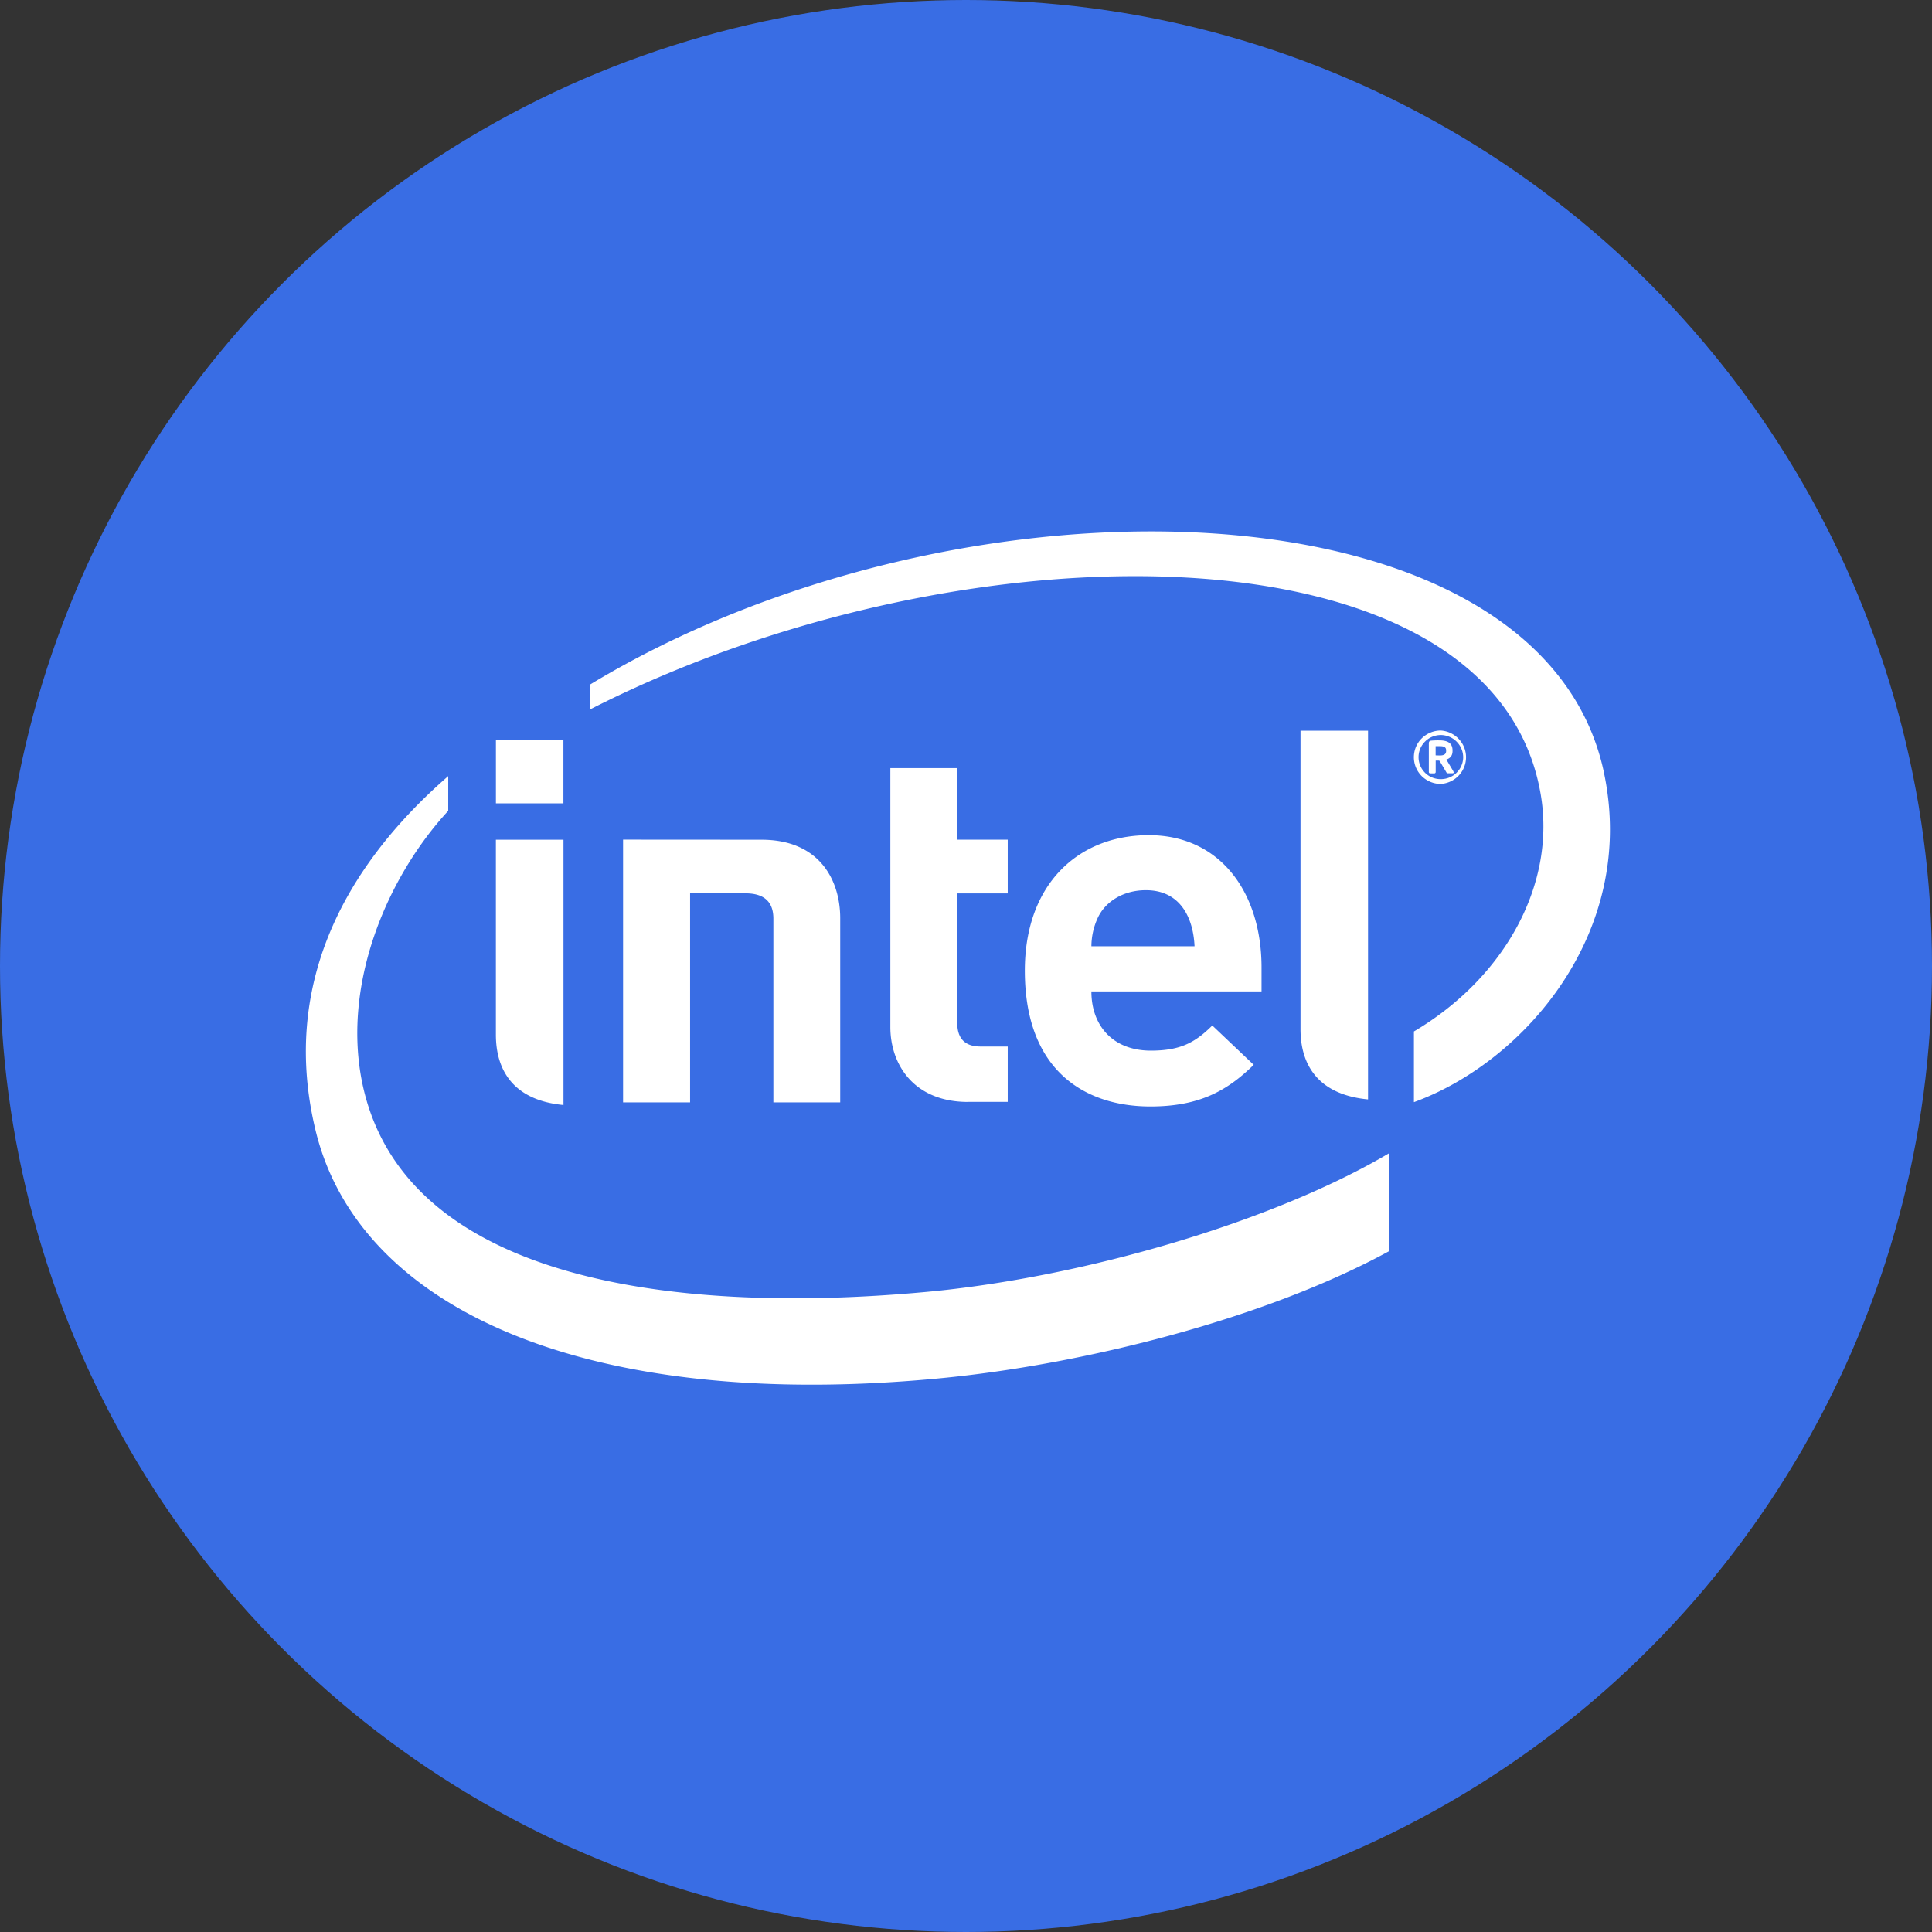
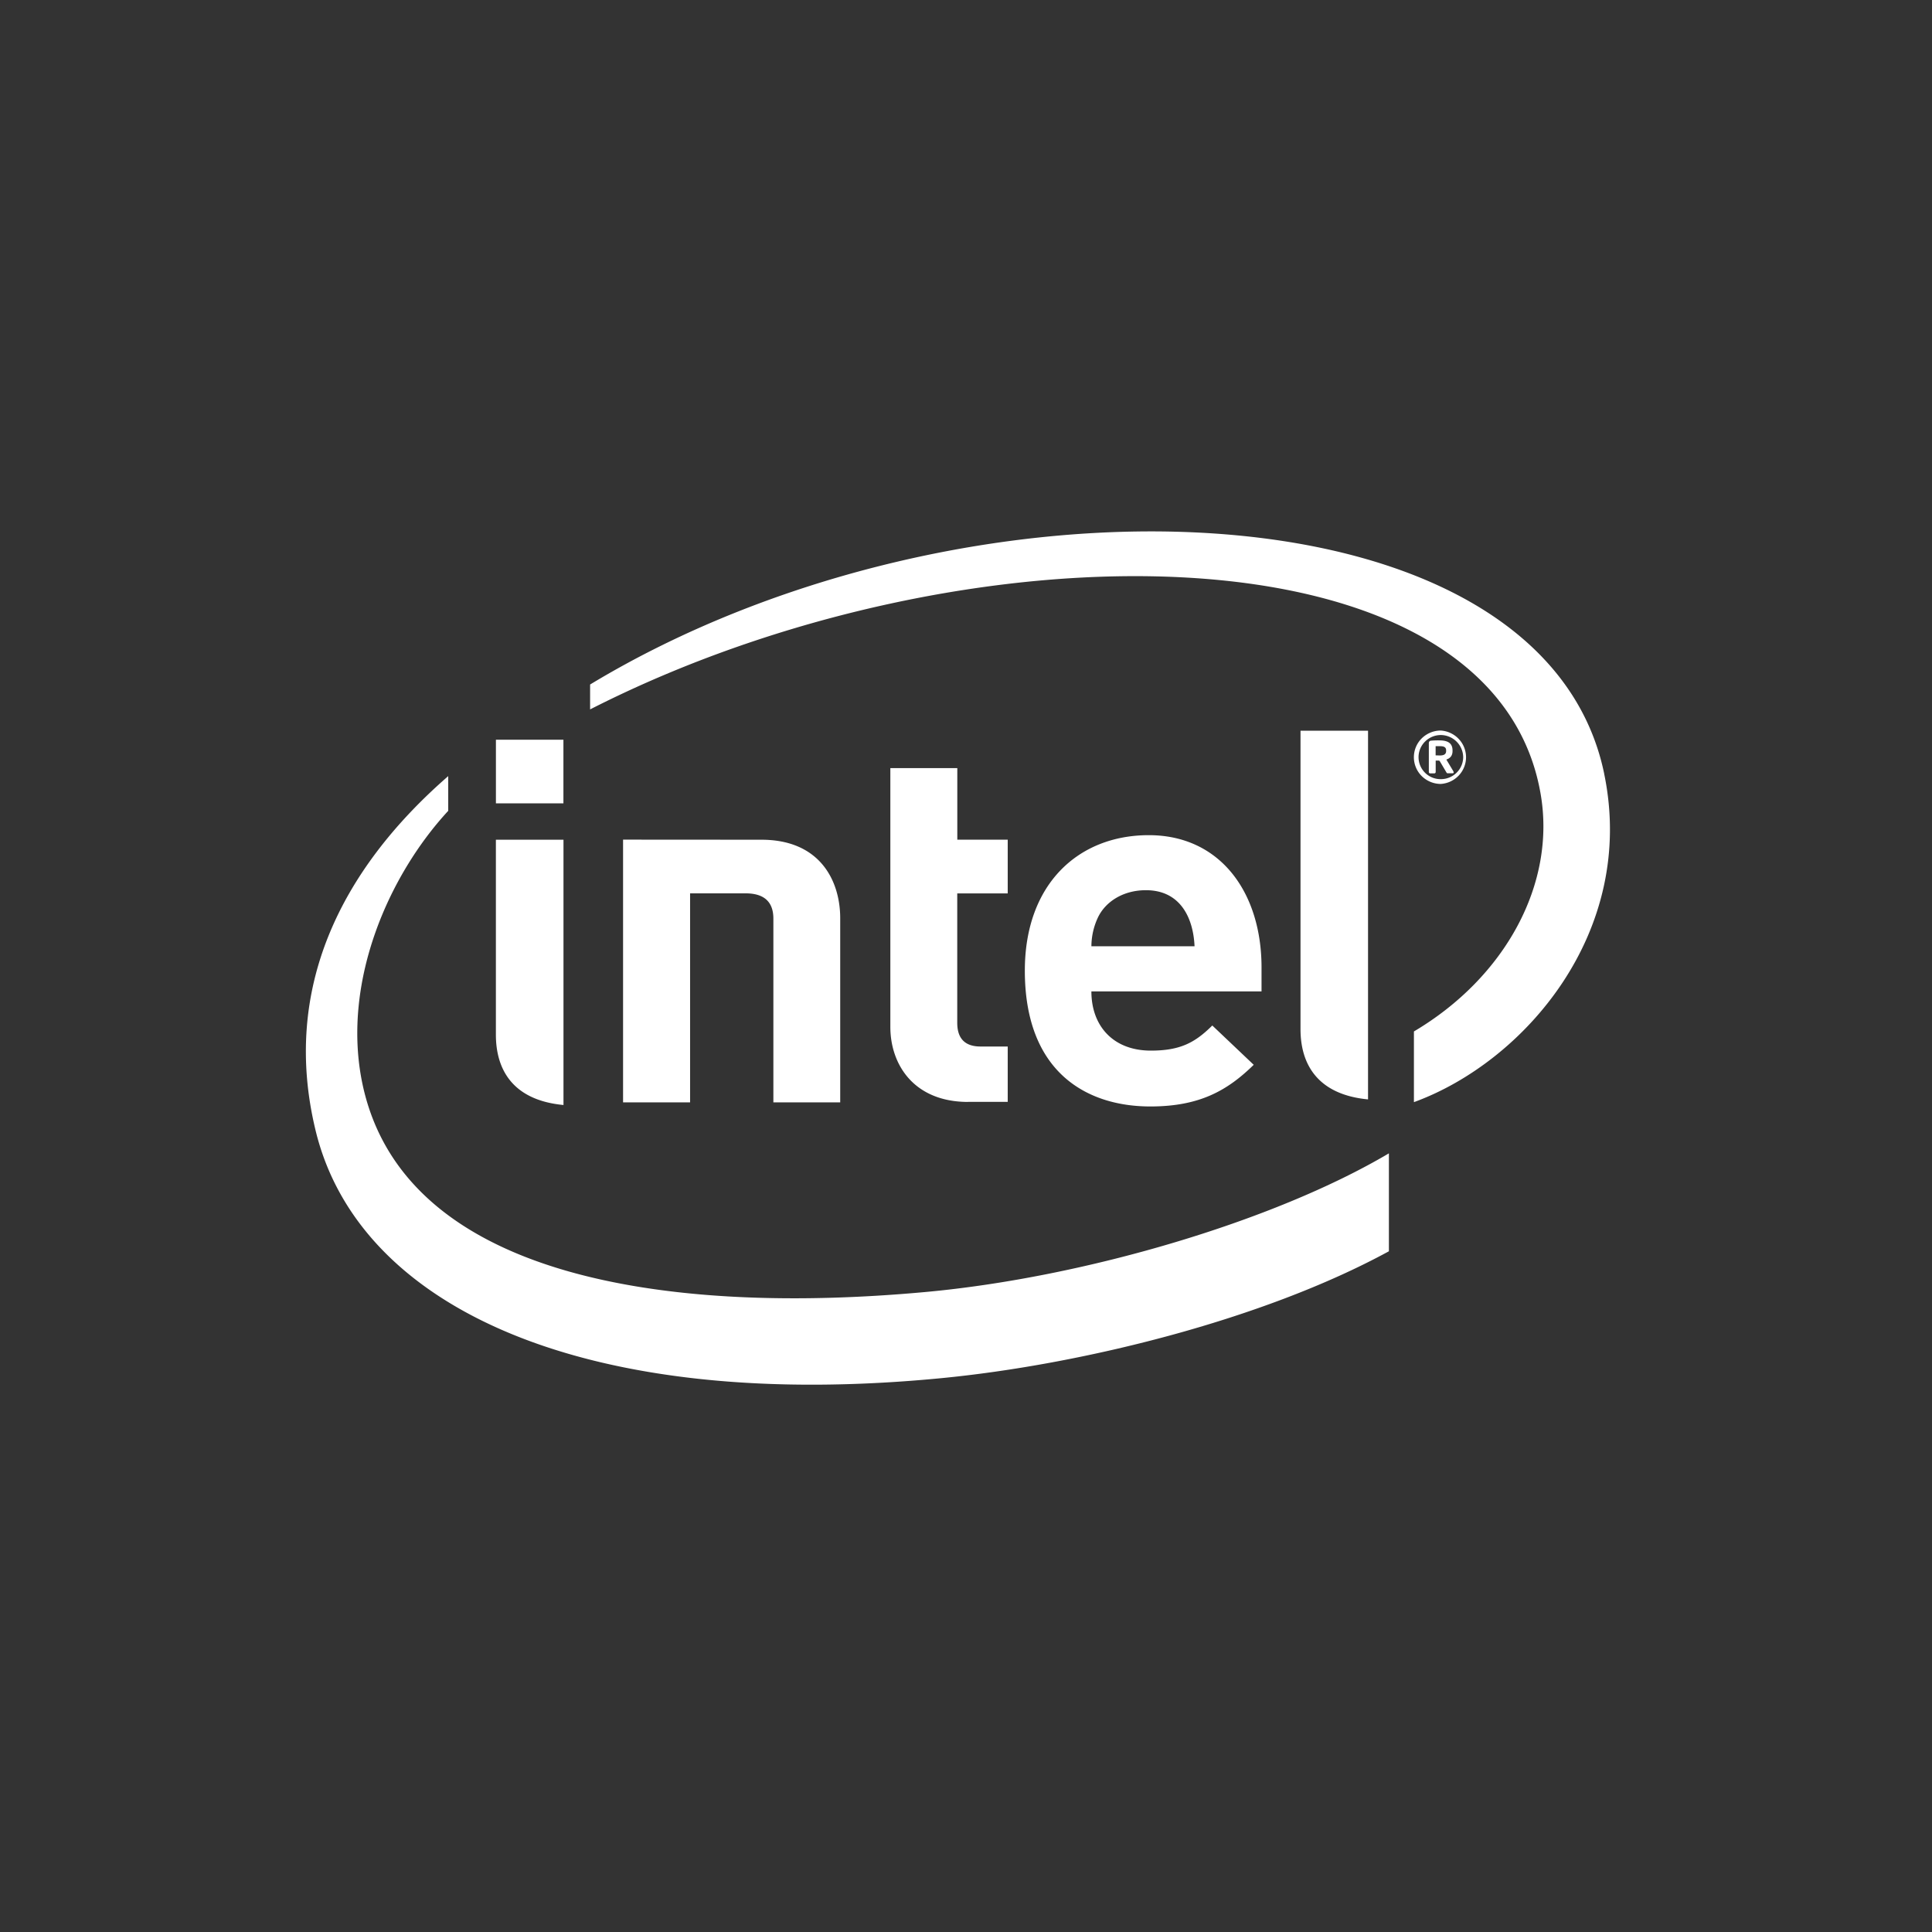
<svg xmlns="http://www.w3.org/2000/svg" width="64" height="64" fill="none">
  <rect width="100%" height="100%" fill="#333333" stroke="none" />
-   <circle cx="32" cy="32" r="32" fill="#396DE4" />
  <path fill="#fff" d="M22.86 29.593v6.925h-2.22v-8.704l4.585.003c1.944 0 2.608 1.365 2.608 2.6v6.1h-2.214V30.43c0-.52-.268-.837-.923-.837zm15.1-.104c-.76 0-1.347.386-1.593.911-.139.297-.211.62-.213.947h3.417c-.042-.947-.474-1.858-1.611-1.858m-1.806 3.358c0 1.124.708 1.956 1.97 1.956.979 0 1.466-.268 2.035-.832l1.372 1.302c-.877.859-1.802 1.38-3.424 1.38-2.124 0-4.158-1.148-4.158-4.5 0-2.867 1.773-4.487 4.106-4.487 2.367 0 3.735 1.898 3.735 4.384v.792h-5.636zm-4.082 3.656c-1.807 0-2.578-1.248-2.578-2.484v-8.574h2.218v2.37h1.67v1.78H31.71v4.286c0 .508.243.786.772.786h.9v1.834h-1.31zm-13.408-9.891h-2.236v-2.108h2.236zm.005 9.993c-1.674-.157-2.242-1.163-2.242-2.33v-6.458h2.239v8.795zm26.649-.186c-1.672-.16-2.237-1.164-2.237-2.327v-9.886h2.237v12.217zm7.824-10.784c-2.025-9.812-21.225-10.433-33.594-2.96v.825C31.905 17.2 49.435 17.234 51.03 26.27c.533 2.992-1.163 6.105-4.192 7.898v2.342c3.645-1.326 7.389-5.621 6.303-10.874M30.65 42.8c-8.536.782-17.435-.449-18.678-7.068-.607-3.264.894-6.725 2.876-8.872V25.71c-3.577 3.114-5.517 7.056-4.4 11.712 1.426 5.975 9.064 9.358 20.717 8.233 4.613-.445 10.648-1.919 14.844-4.205v-3.244C42.2 40.46 35.9 42.32 30.65 42.8m17.255-17.94c0-.108-.067-.142-.21-.142h-.138v.304l.139.004c.142 0 .209-.045.209-.15zm.215.755h-.163c-.017 0-.033-.007-.038-.021l-.225-.38c-.006-.01-.024-.019-.034-.019h-.101v.379c0 .021-.016.044-.041.044h-.148c-.02 0-.038-.024-.038-.044v-.952q0-.077.069-.086.135-.012.273-.01c.274 0 .443.082.443.335v.018c0 .16-.083.241-.205.282l.234.391c0 .011.009.022.009.033.003.012-.008.03-.035.03m-.392-1.266a.74.74 0 0 0-.52.215.728.728 0 0 0 .526 1.246c.194 0 .38-.077.518-.213a.73.73 0 0 0 .218-.513.74.74 0 0 0-.22-.518.75.75 0 0 0-.522-.217m0 1.62a.9.9 0 0 1-.63-.259.88.88 0 0 1-.002-1.25.9.9 0 0 1 .63-.26h.002a.9.9 0 0 1 .594.278.88.88 0 0 1 0 1.213.9.9 0 0 1-.594.278" />
</svg>